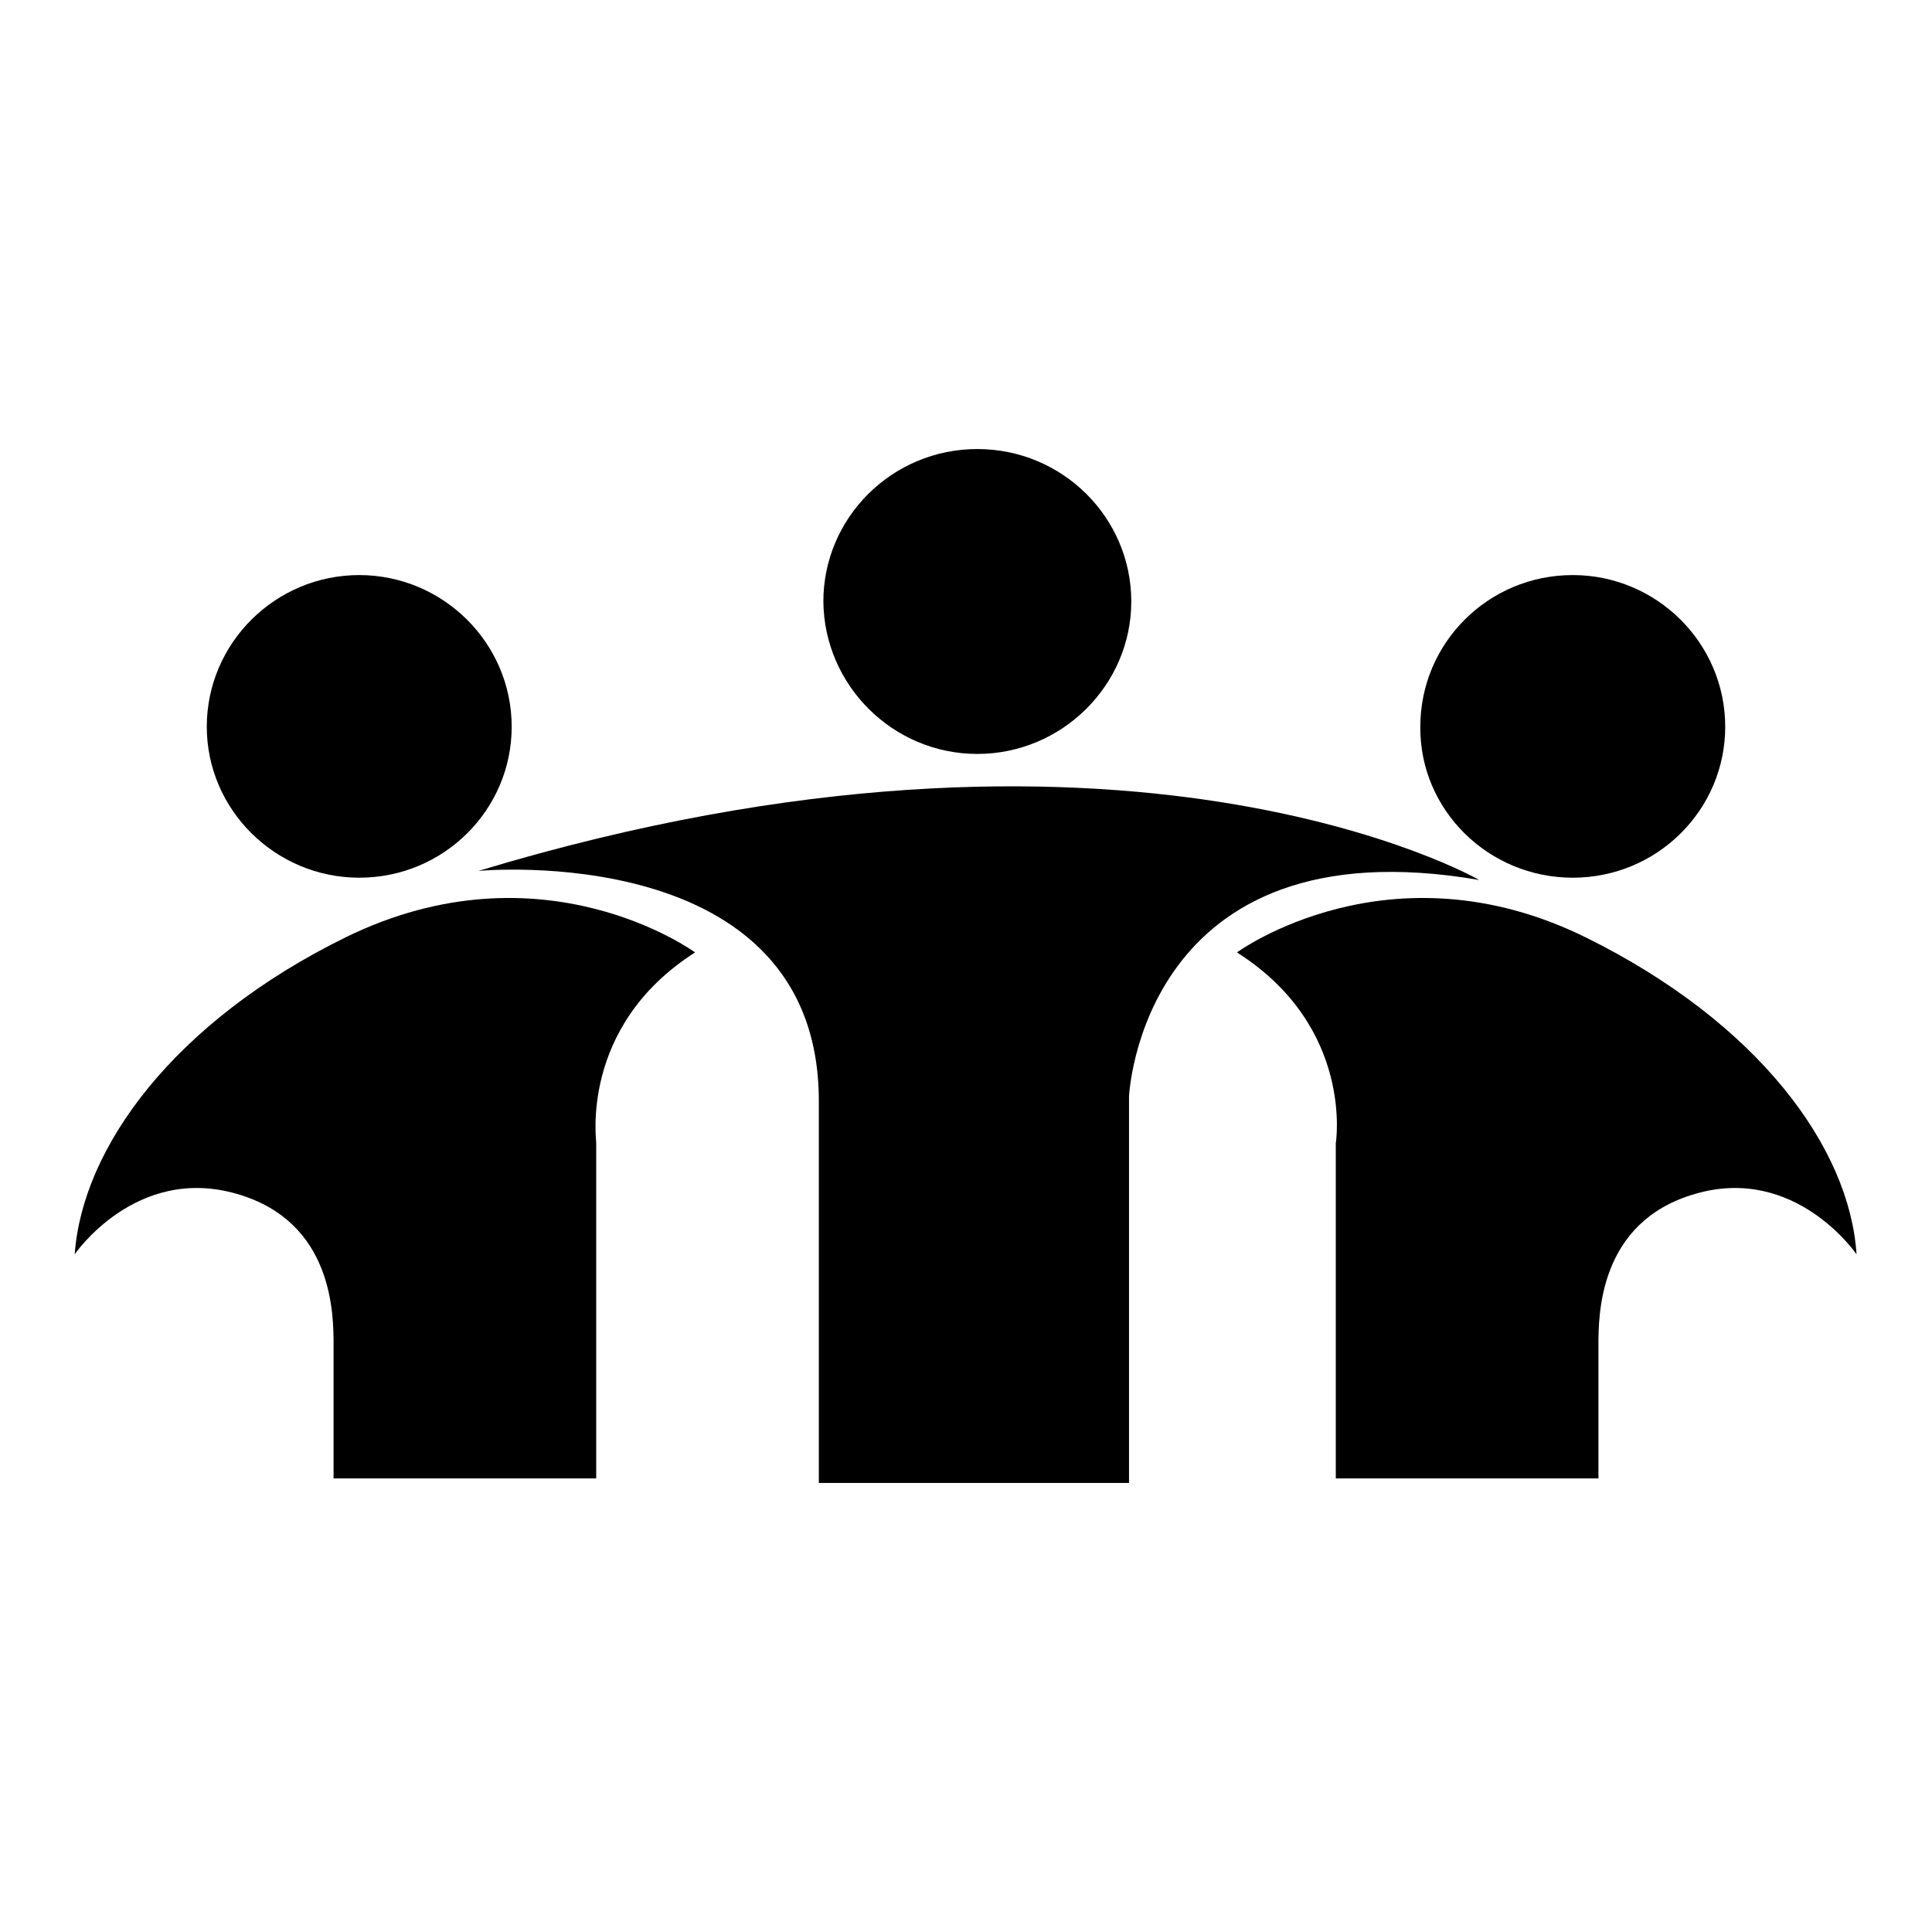
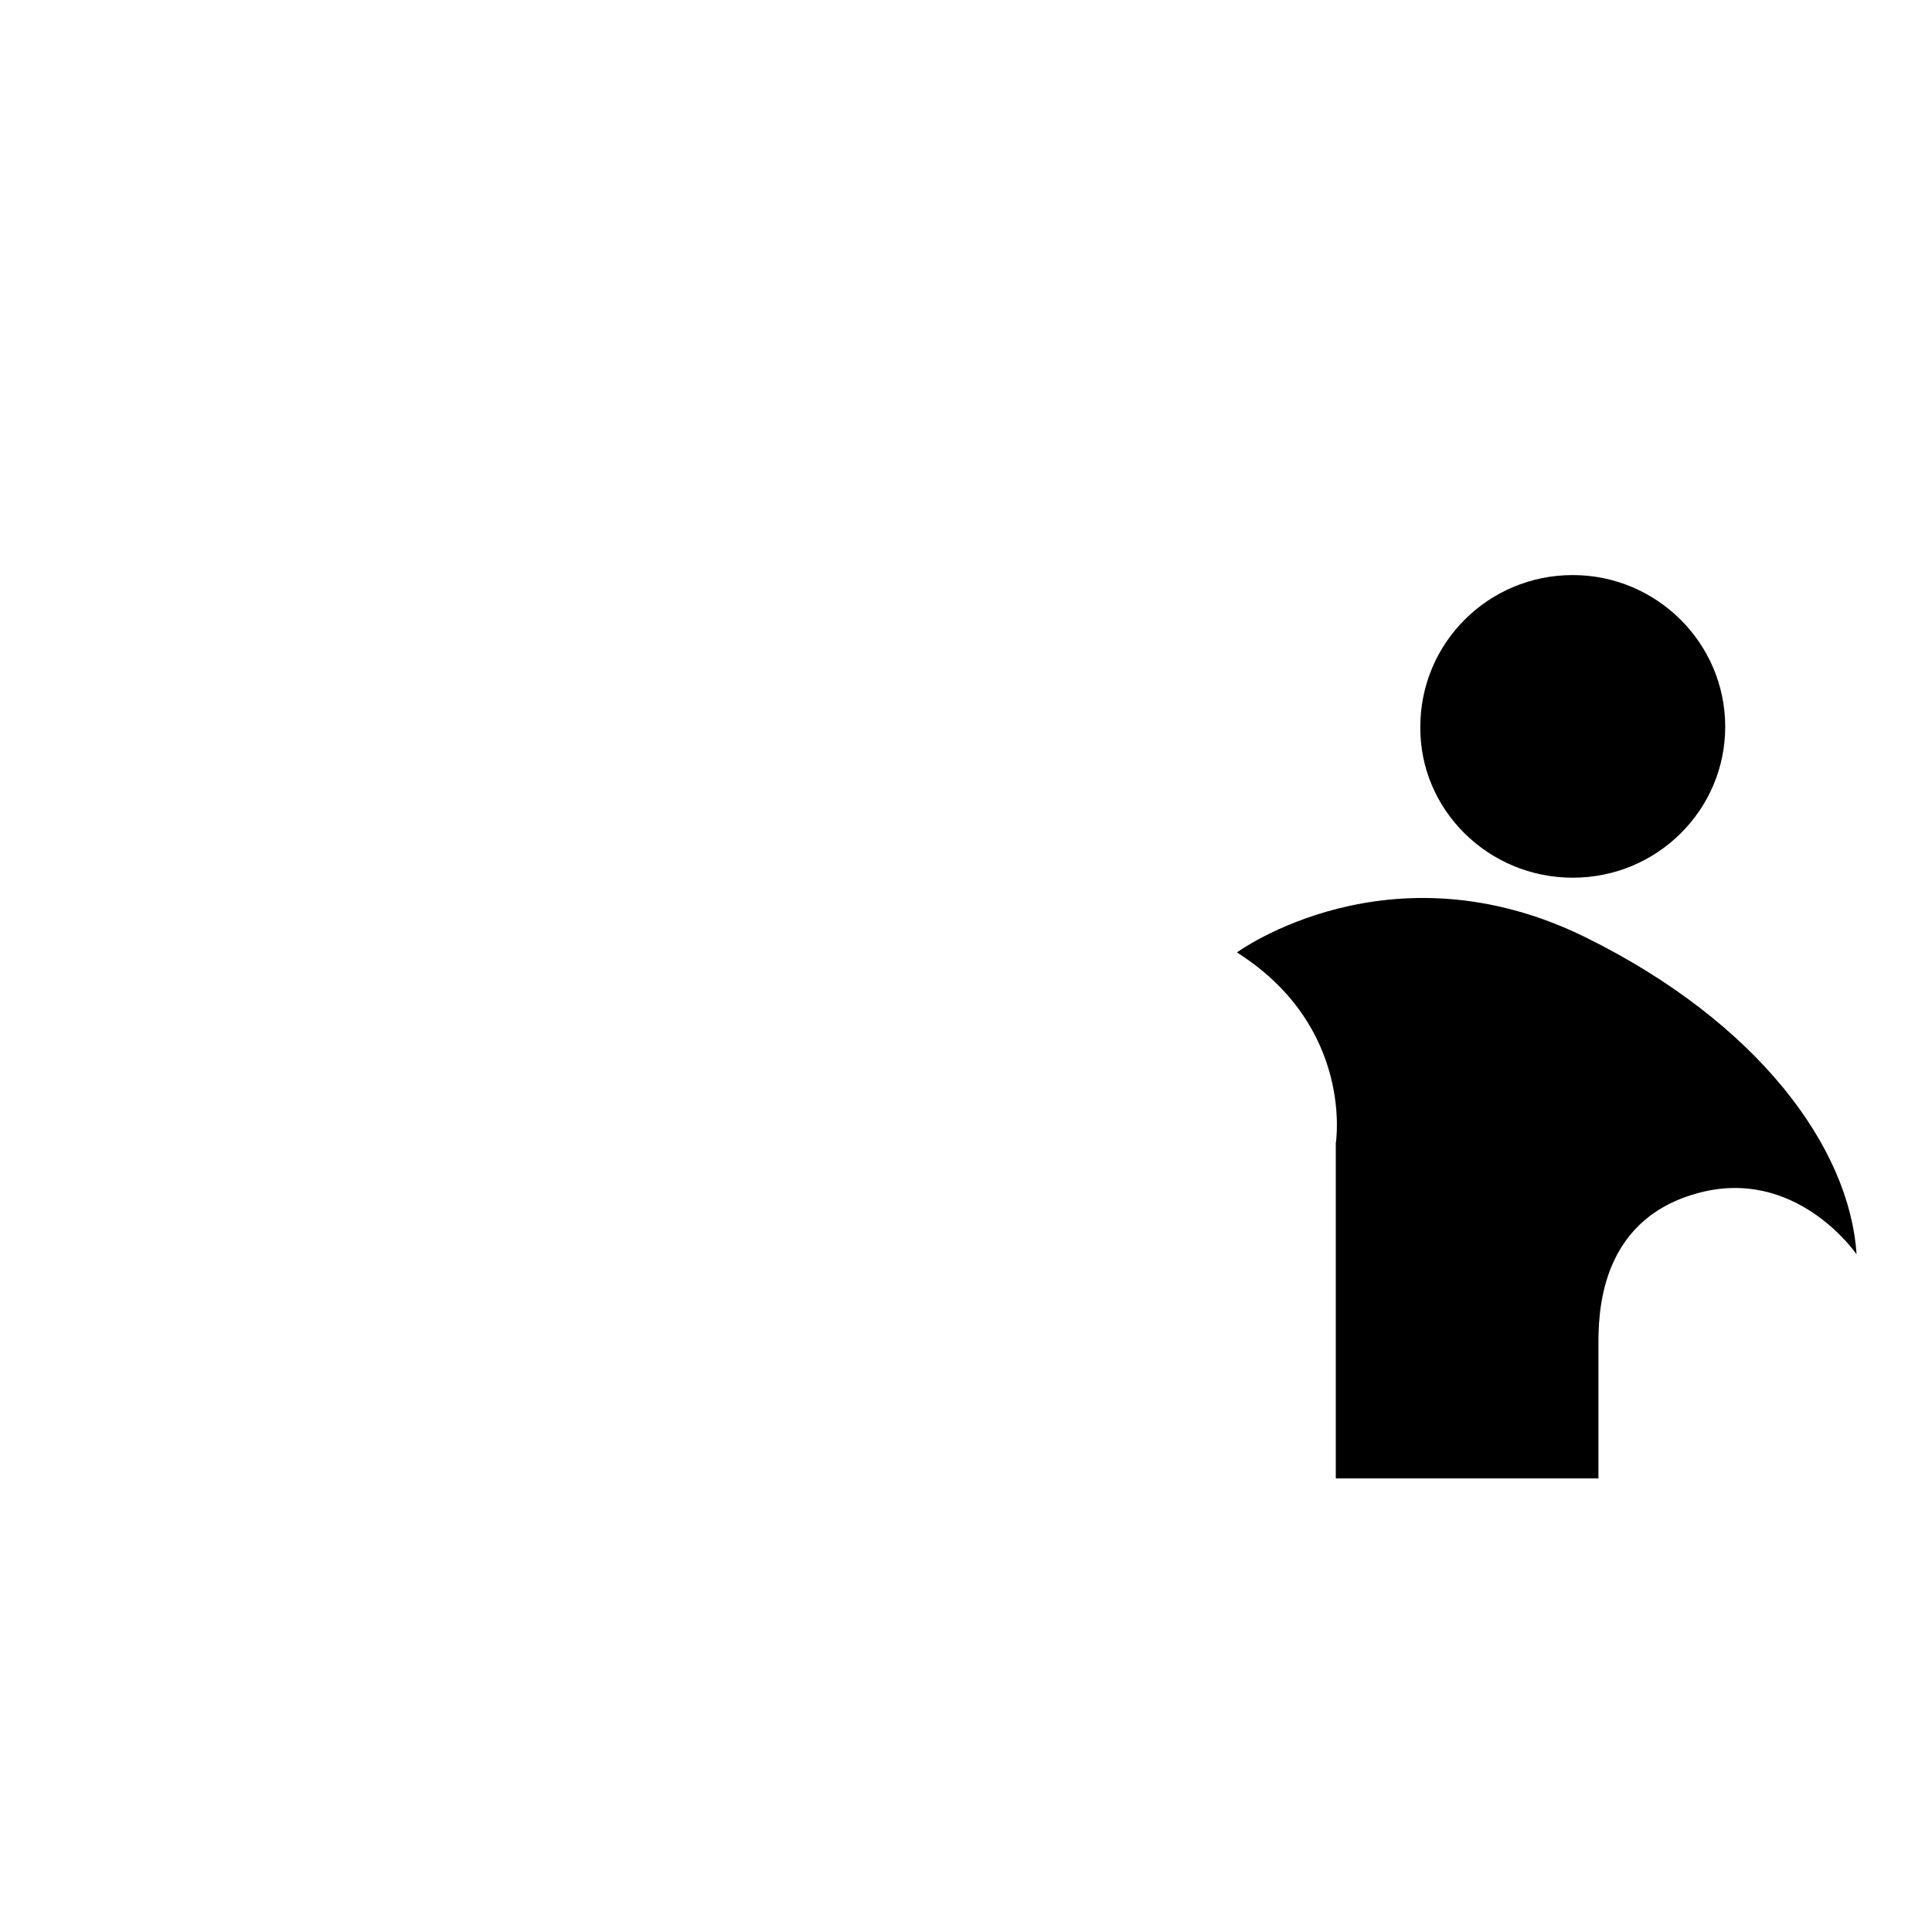
<svg xmlns="http://www.w3.org/2000/svg" version="1.1" x="0px" y="0px" viewBox="0 0 256 256" enable-background="new 0 0 256 256" xml:space="preserve">
  <g>
    <g>
-       <path fill="#000000" d="M47.6,116.3c11.2,0,20.2-9,20.2-20c0-11.1-9.1-20.1-20.2-20.1s-20.2,9-20.2,20.1C27.4,107.3,36.5,116.3,47.6,116.3z M92.1,126.2c0,0-20.2-14.8-46.3-2c-22.8,11.2-34.9,27.9-35.9,42c0,0,8.1-11.9,21.5-8c12.8,3.7,12.8,16,12.8,20.1v17.6h34.8v-44.4C79.1,151.5,76.6,136.1,92.1,126.2z" />
-       <path fill="#000000" d="M129.5,99.9c11.2,0,20.4-9.1,20.4-20.2c0-11.1-9.1-20.2-20.4-20.2s-20.4,9.1-20.4,20.2C109.2,90.8,118.3,99.9,129.5,99.9z M63.4,115.4c0,0,45.1-4.3,45.1,30.5c0,34.9,0,50.6,0,50.6h41.1v-51.2c0,0,1.6-36.4,46.4-28.7C196,116.6,149,89.5,63.4,115.4z" />
      <path fill="#000000" d="M208.4,116.3c11.2,0,20.2-9,20.2-20c0-11.1-9.1-20.1-20.2-20.1c-11.2,0-20.2,9-20.2,20.1C188.1,107.3,197.2,116.3,208.4,116.3z M210.1,124.2c-26-12.8-46.2,2-46.2,2c15.6,9.9,13.1,25.3,13.1,25.3v44.4h34.8v-17.6c0-4,0-16.4,12.8-20.1c13.3-3.9,21.4,8,21.4,8C245.1,152.1,233,135.5,210.1,124.2z" />
    </g>
  </g>
</svg>